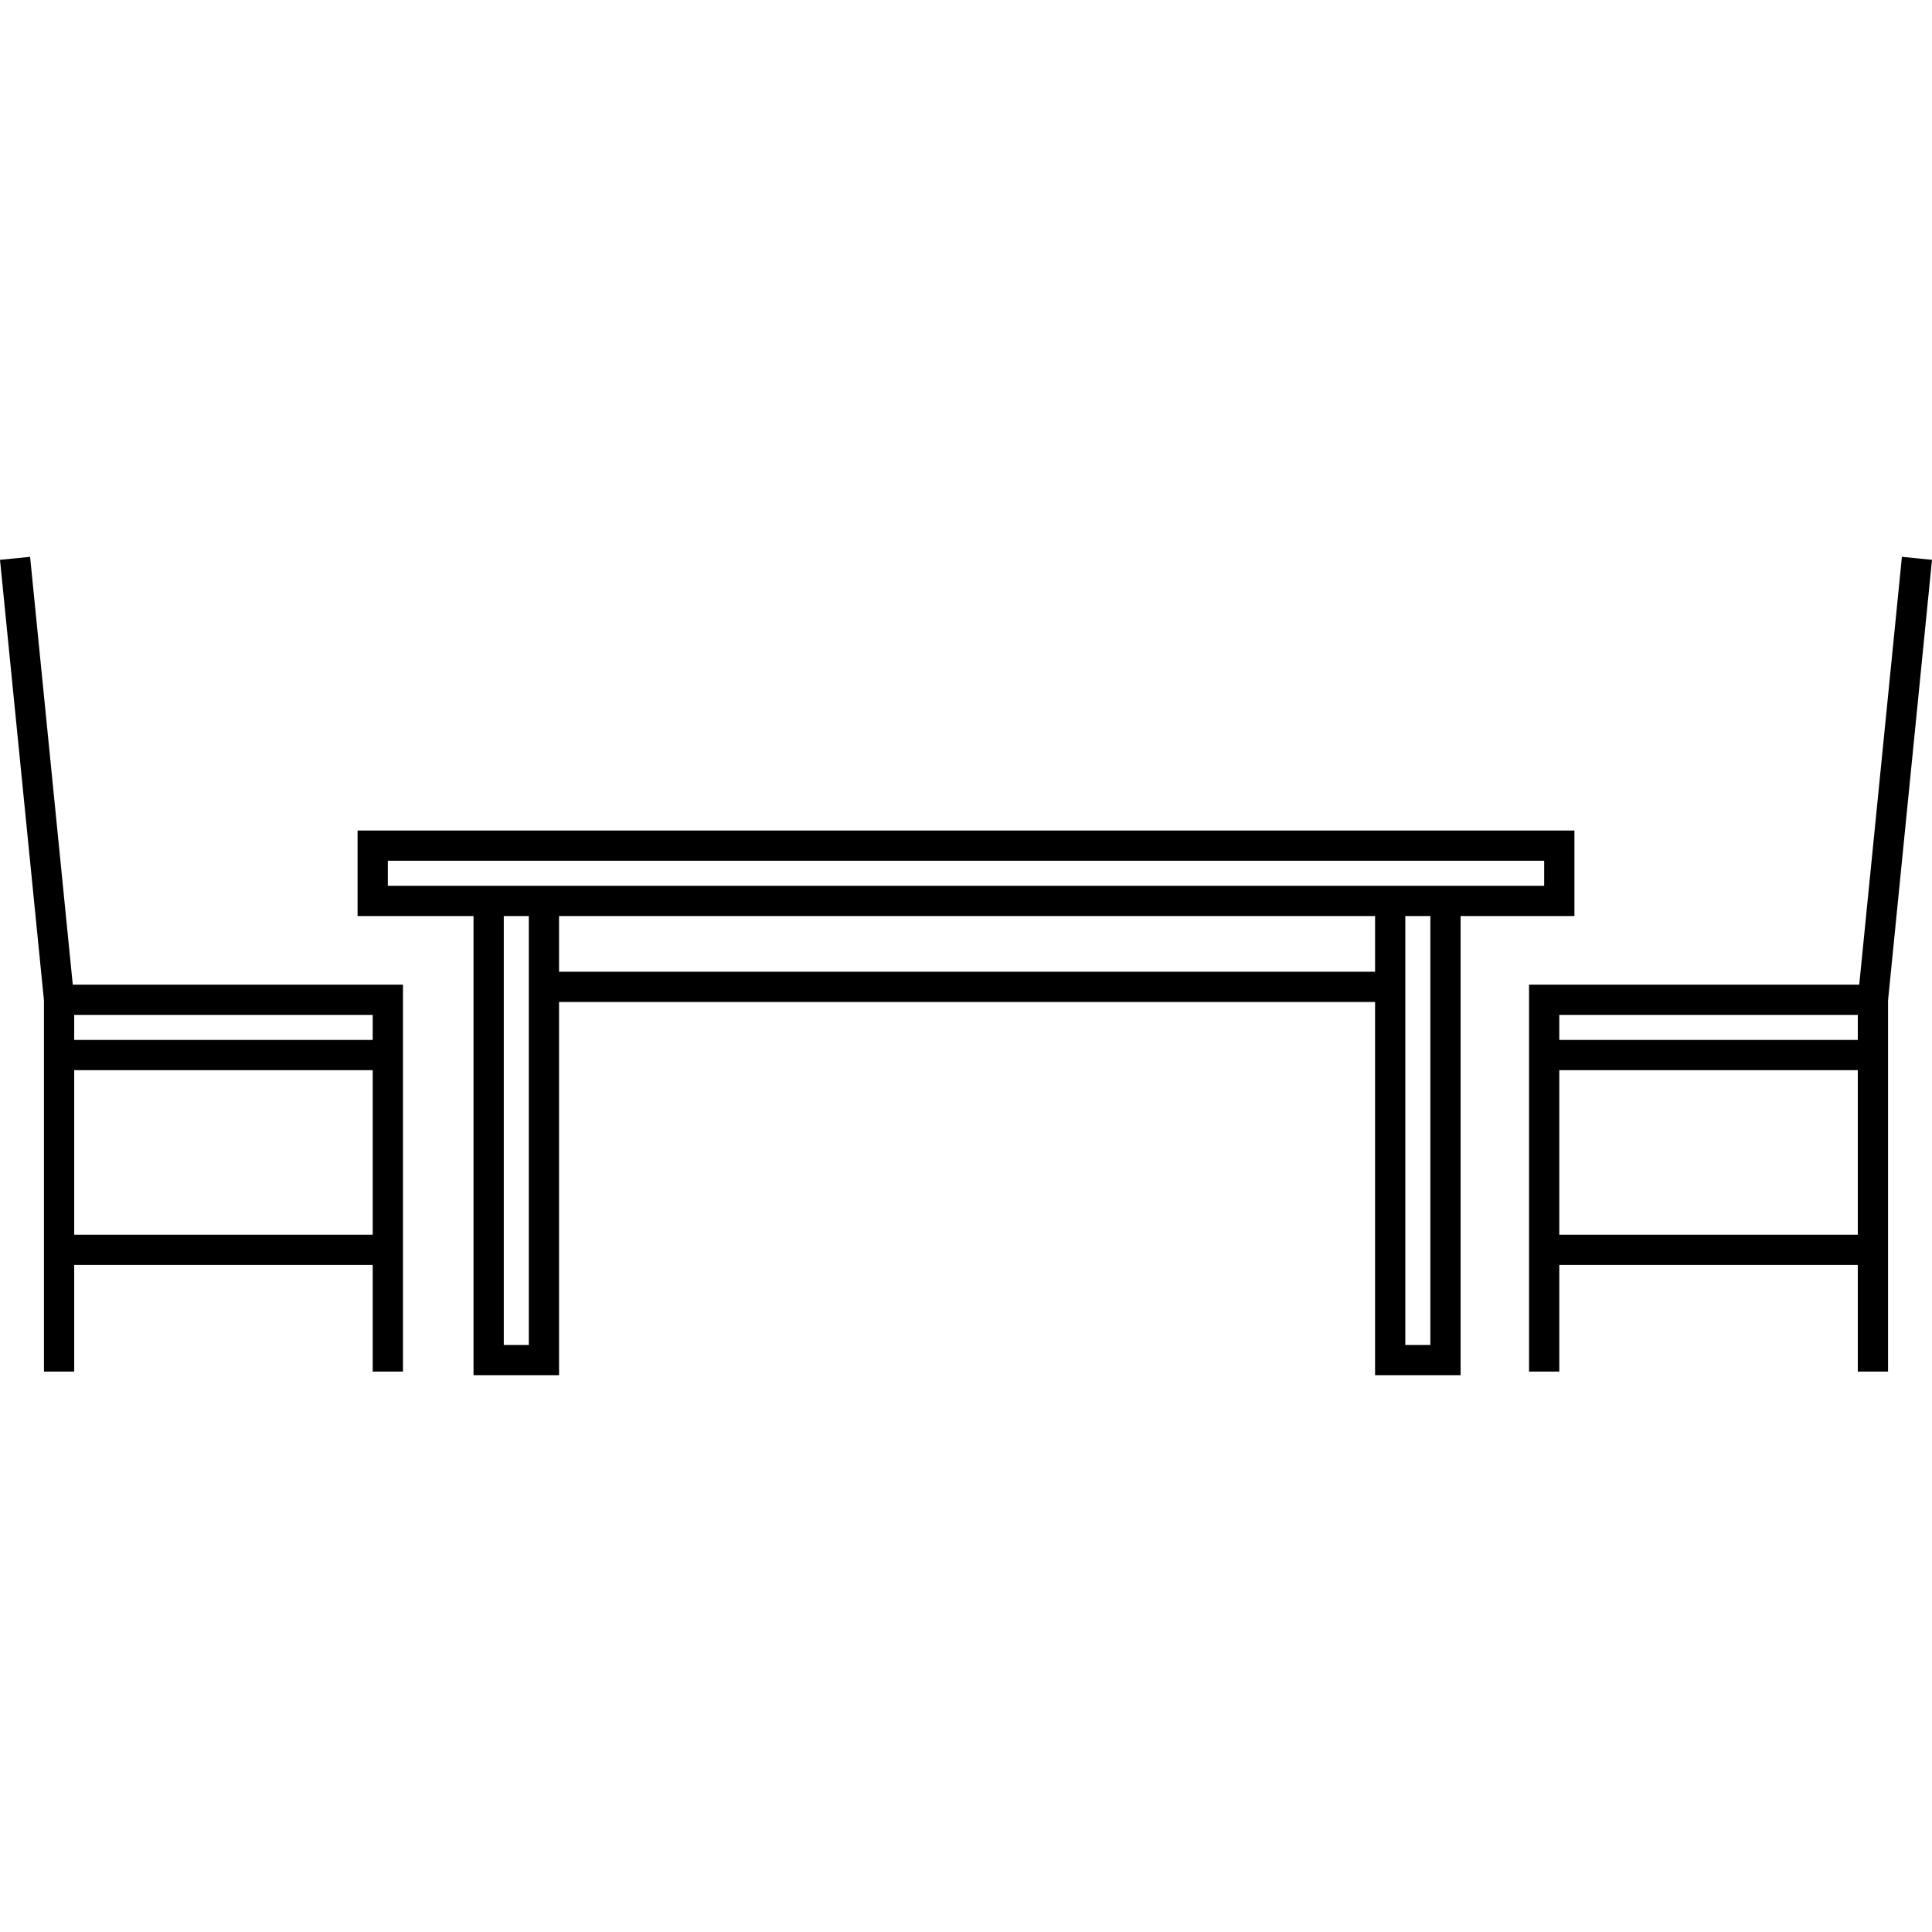
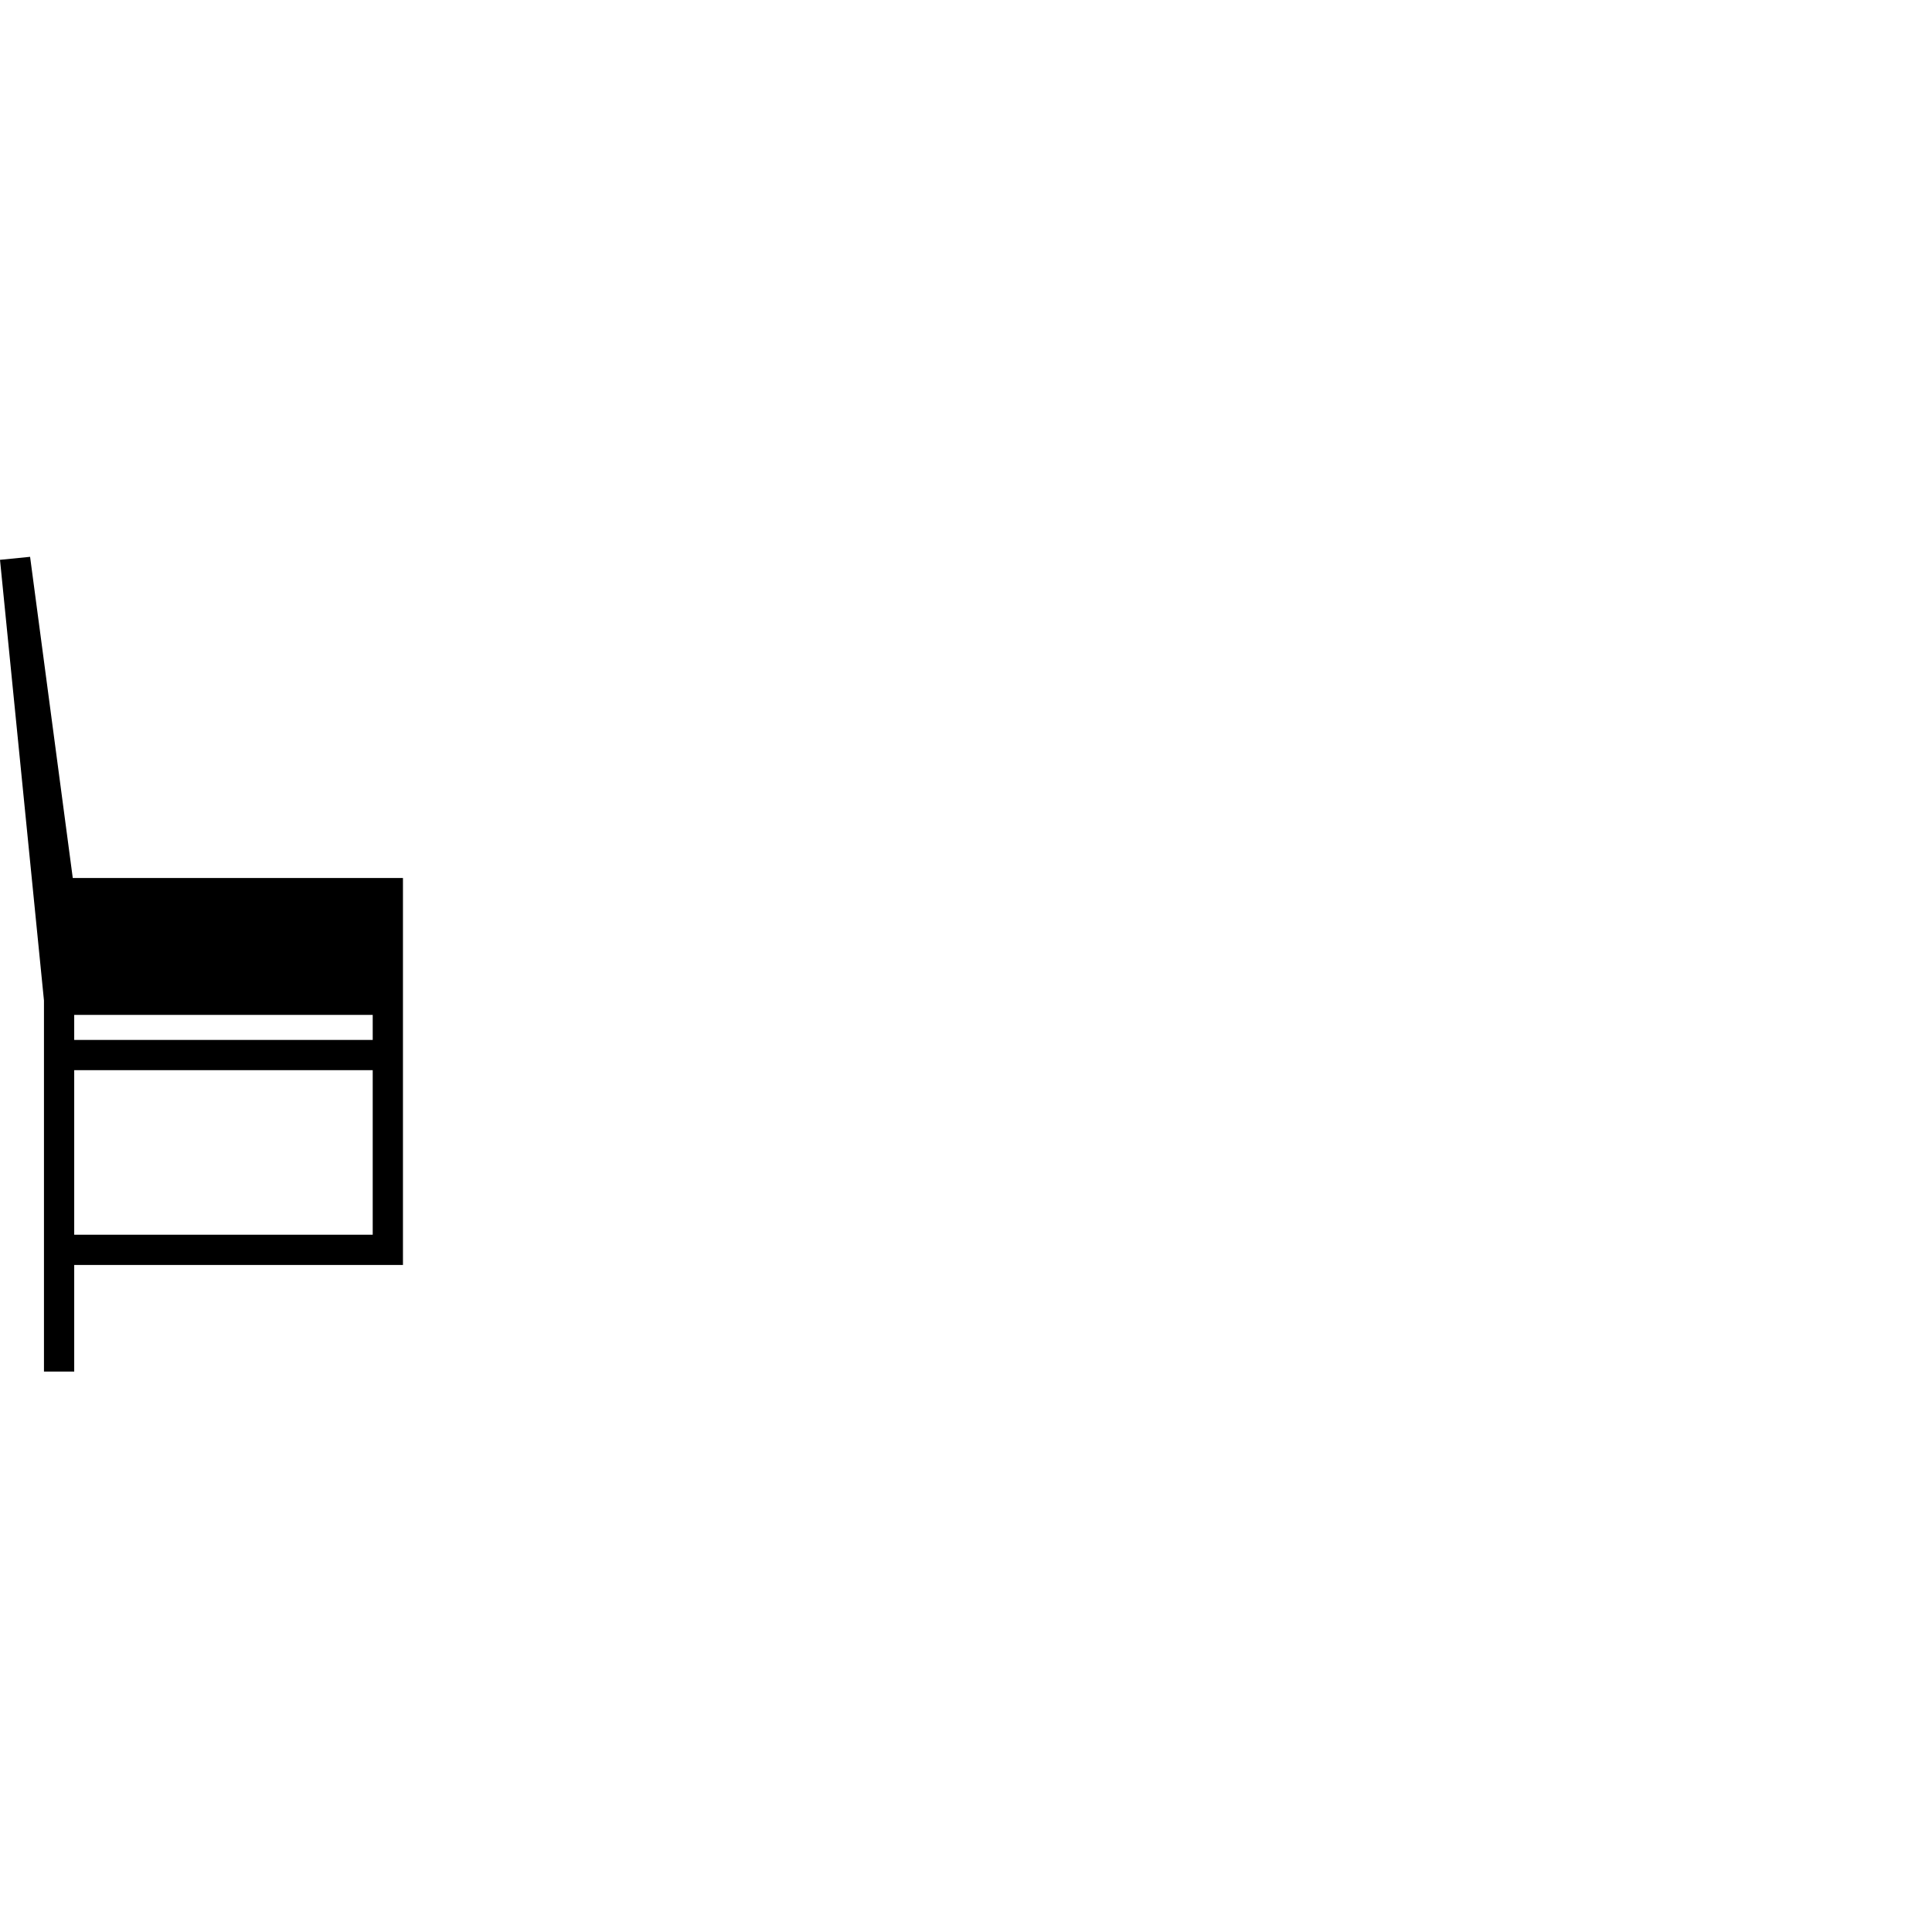
<svg xmlns="http://www.w3.org/2000/svg" version="1.1" id="Capa_1" x="0px" y="0px" viewBox="0 0 447.214 447.214" style="enable-background:new 0 0 447.214 447.214;" xml:space="preserve">
  <g>
-     <path d="M364.442,212.042v-19.796H82.771v19.796h26.841v106.28h19.796v-86.386h188.89v86.386h19.797v-106.28H364.442z    M89.771,205.042v-5.796h267.671v5.796H89.771z M122.408,311.323h-5.796v-99.28h5.796V311.323z M129.408,224.937v-12.895h188.89   v12.895H129.408z M331.095,311.323h-5.797v-99.28h5.797V311.323z" />
-     <path d="M6.965,128.891L0,129.586l10.177,102.007v85.896h7v-24.682h69.098v24.682h7v-89.567h-76.43L6.965,128.891z M86.274,285.808   H17.177v-38.09h69.098V285.808z M17.177,234.922h69.098v5.796H17.177V234.922z" />
-     <path d="M447.214,129.586l-6.965-0.695l-9.879,99.031h-76.431v89.567h7v-24.682h69.099v24.682h7v-85.896L447.214,129.586z    M360.939,234.922h69.099v5.796h-69.099V234.922z M430.038,285.808h-69.099v-38.09h69.099V285.808z" />
+     <path d="M6.965,128.891L0,129.586l10.177,102.007v85.896h7v-24.682h69.098h7v-89.567h-76.43L6.965,128.891z M86.274,285.808   H17.177v-38.09h69.098V285.808z M17.177,234.922h69.098v5.796H17.177V234.922z" />
  </g>
  <g>
</g>
  <g>
</g>
  <g>
</g>
  <g>
</g>
  <g>
</g>
  <g>
</g>
  <g>
</g>
  <g>
</g>
  <g>
</g>
  <g>
</g>
  <g>
</g>
  <g>
</g>
  <g>
</g>
  <g>
</g>
  <g>
</g>
</svg>